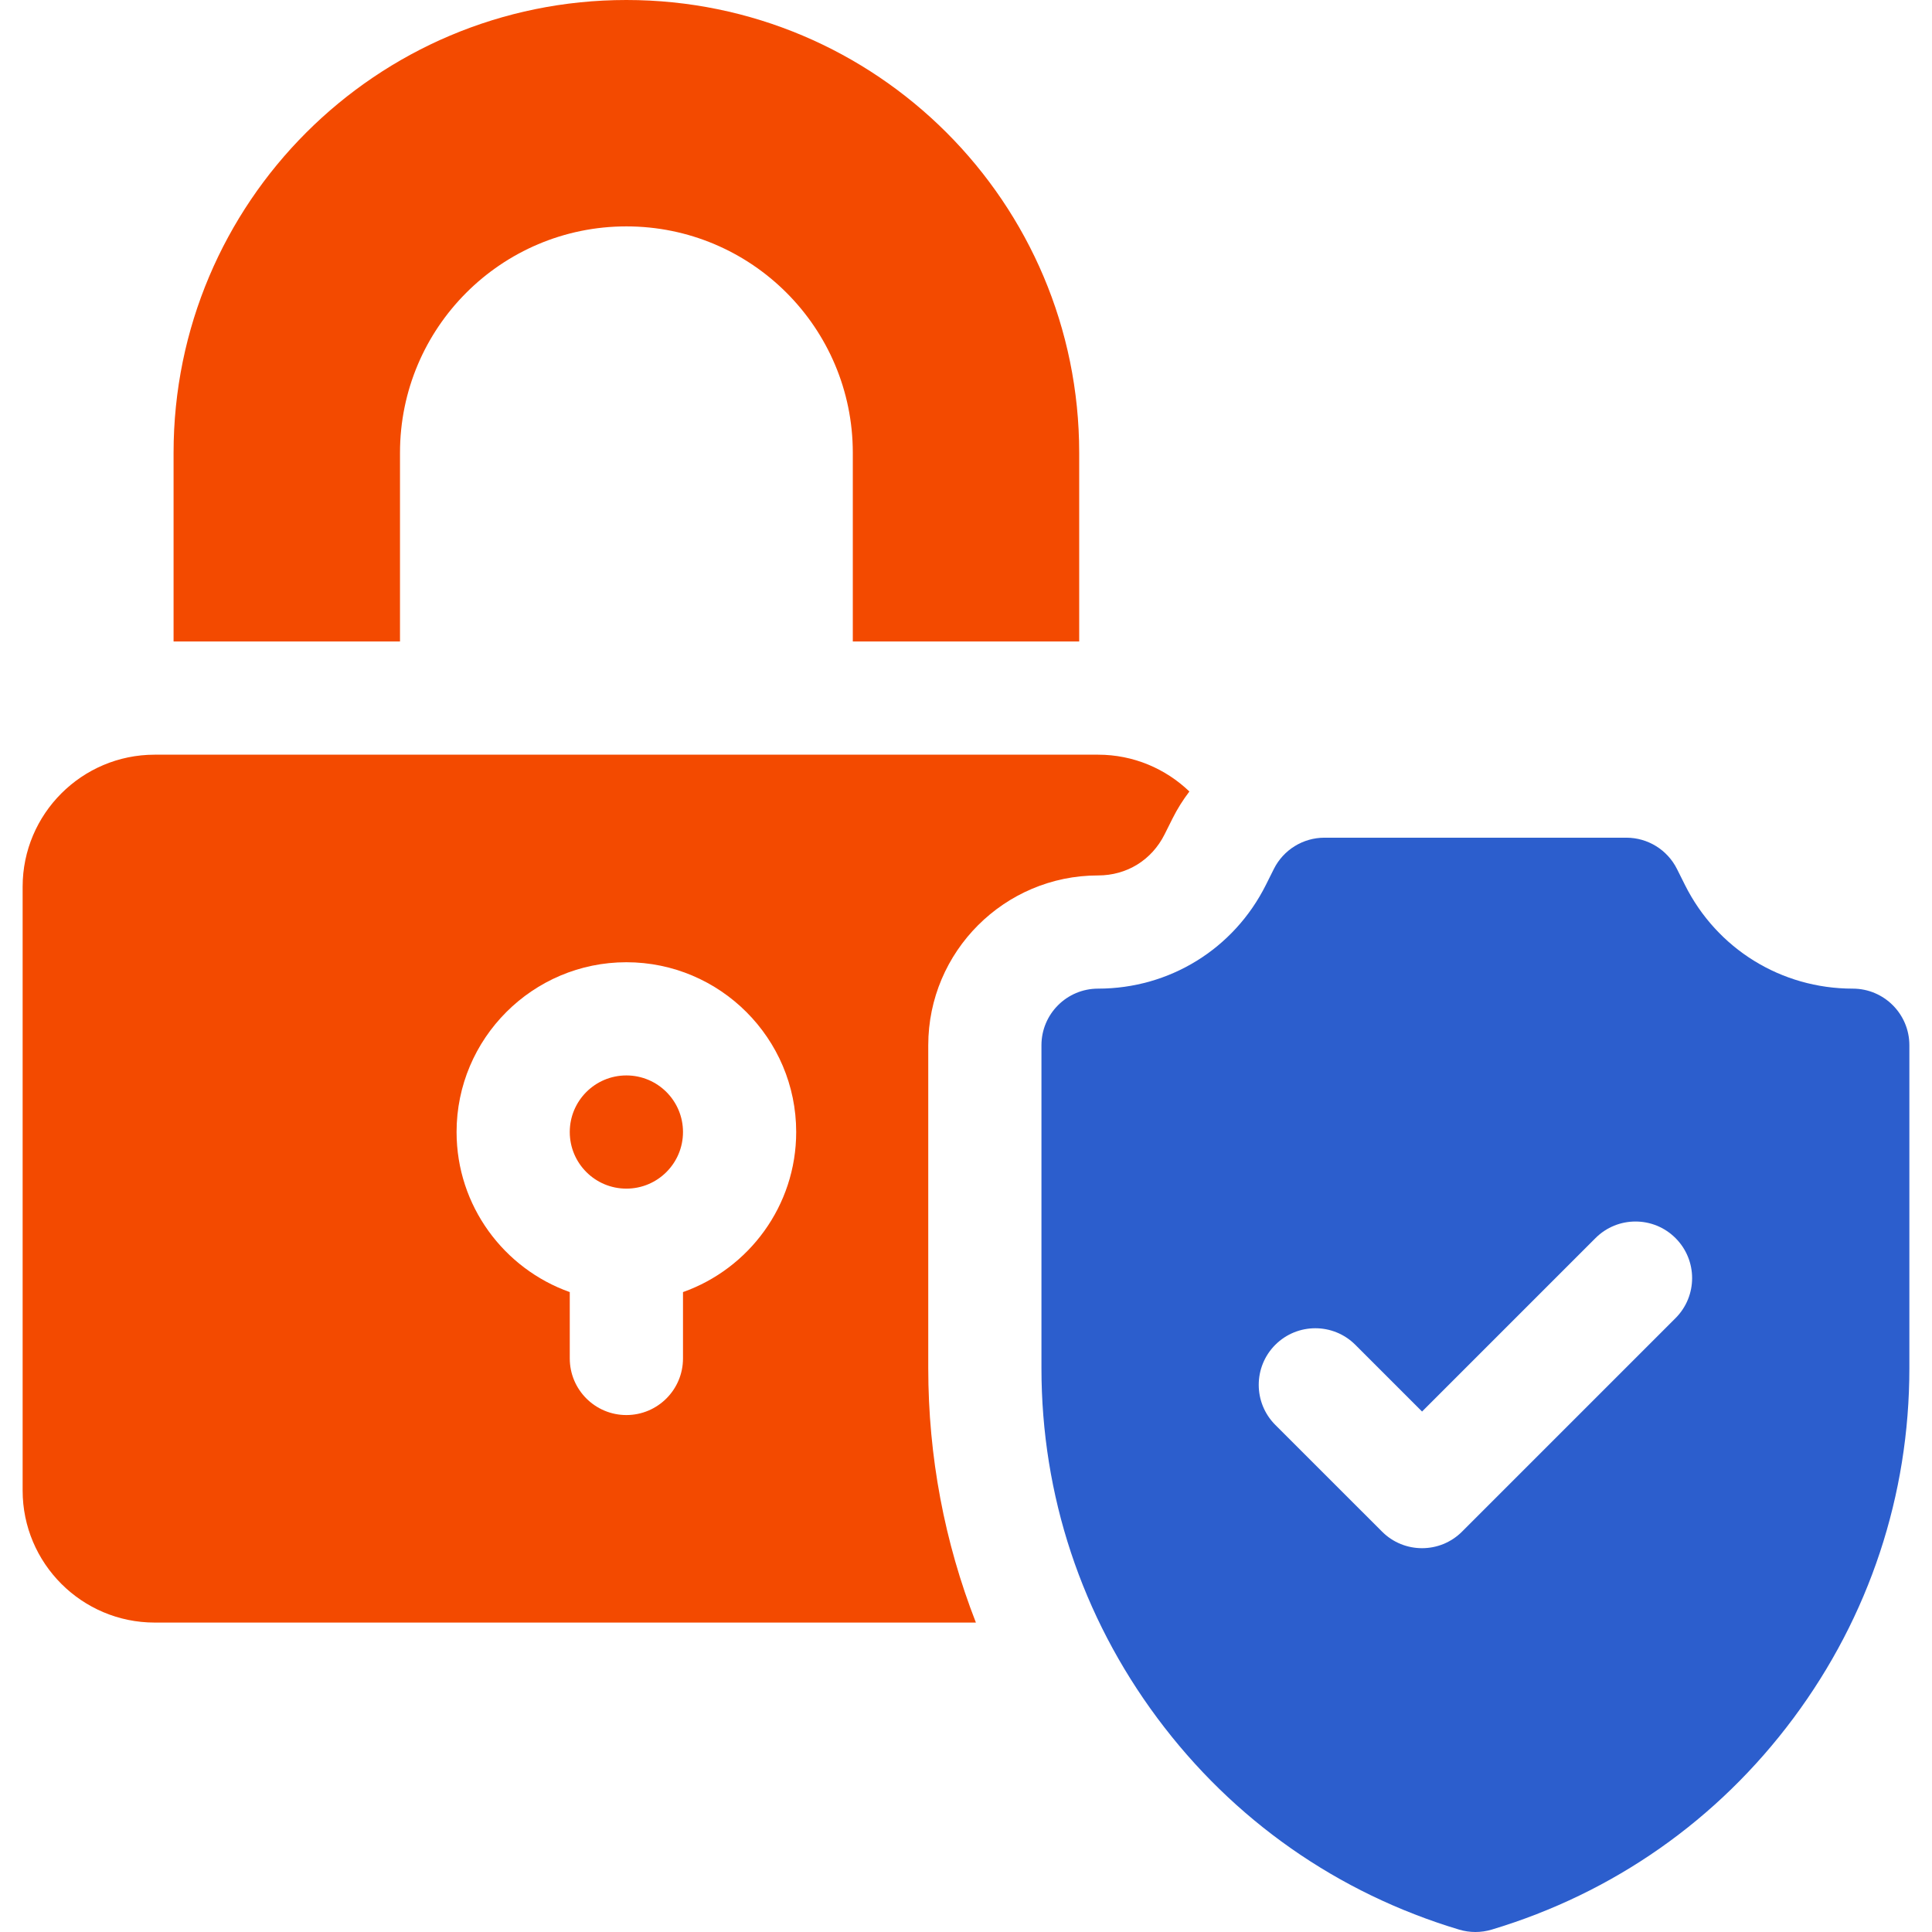
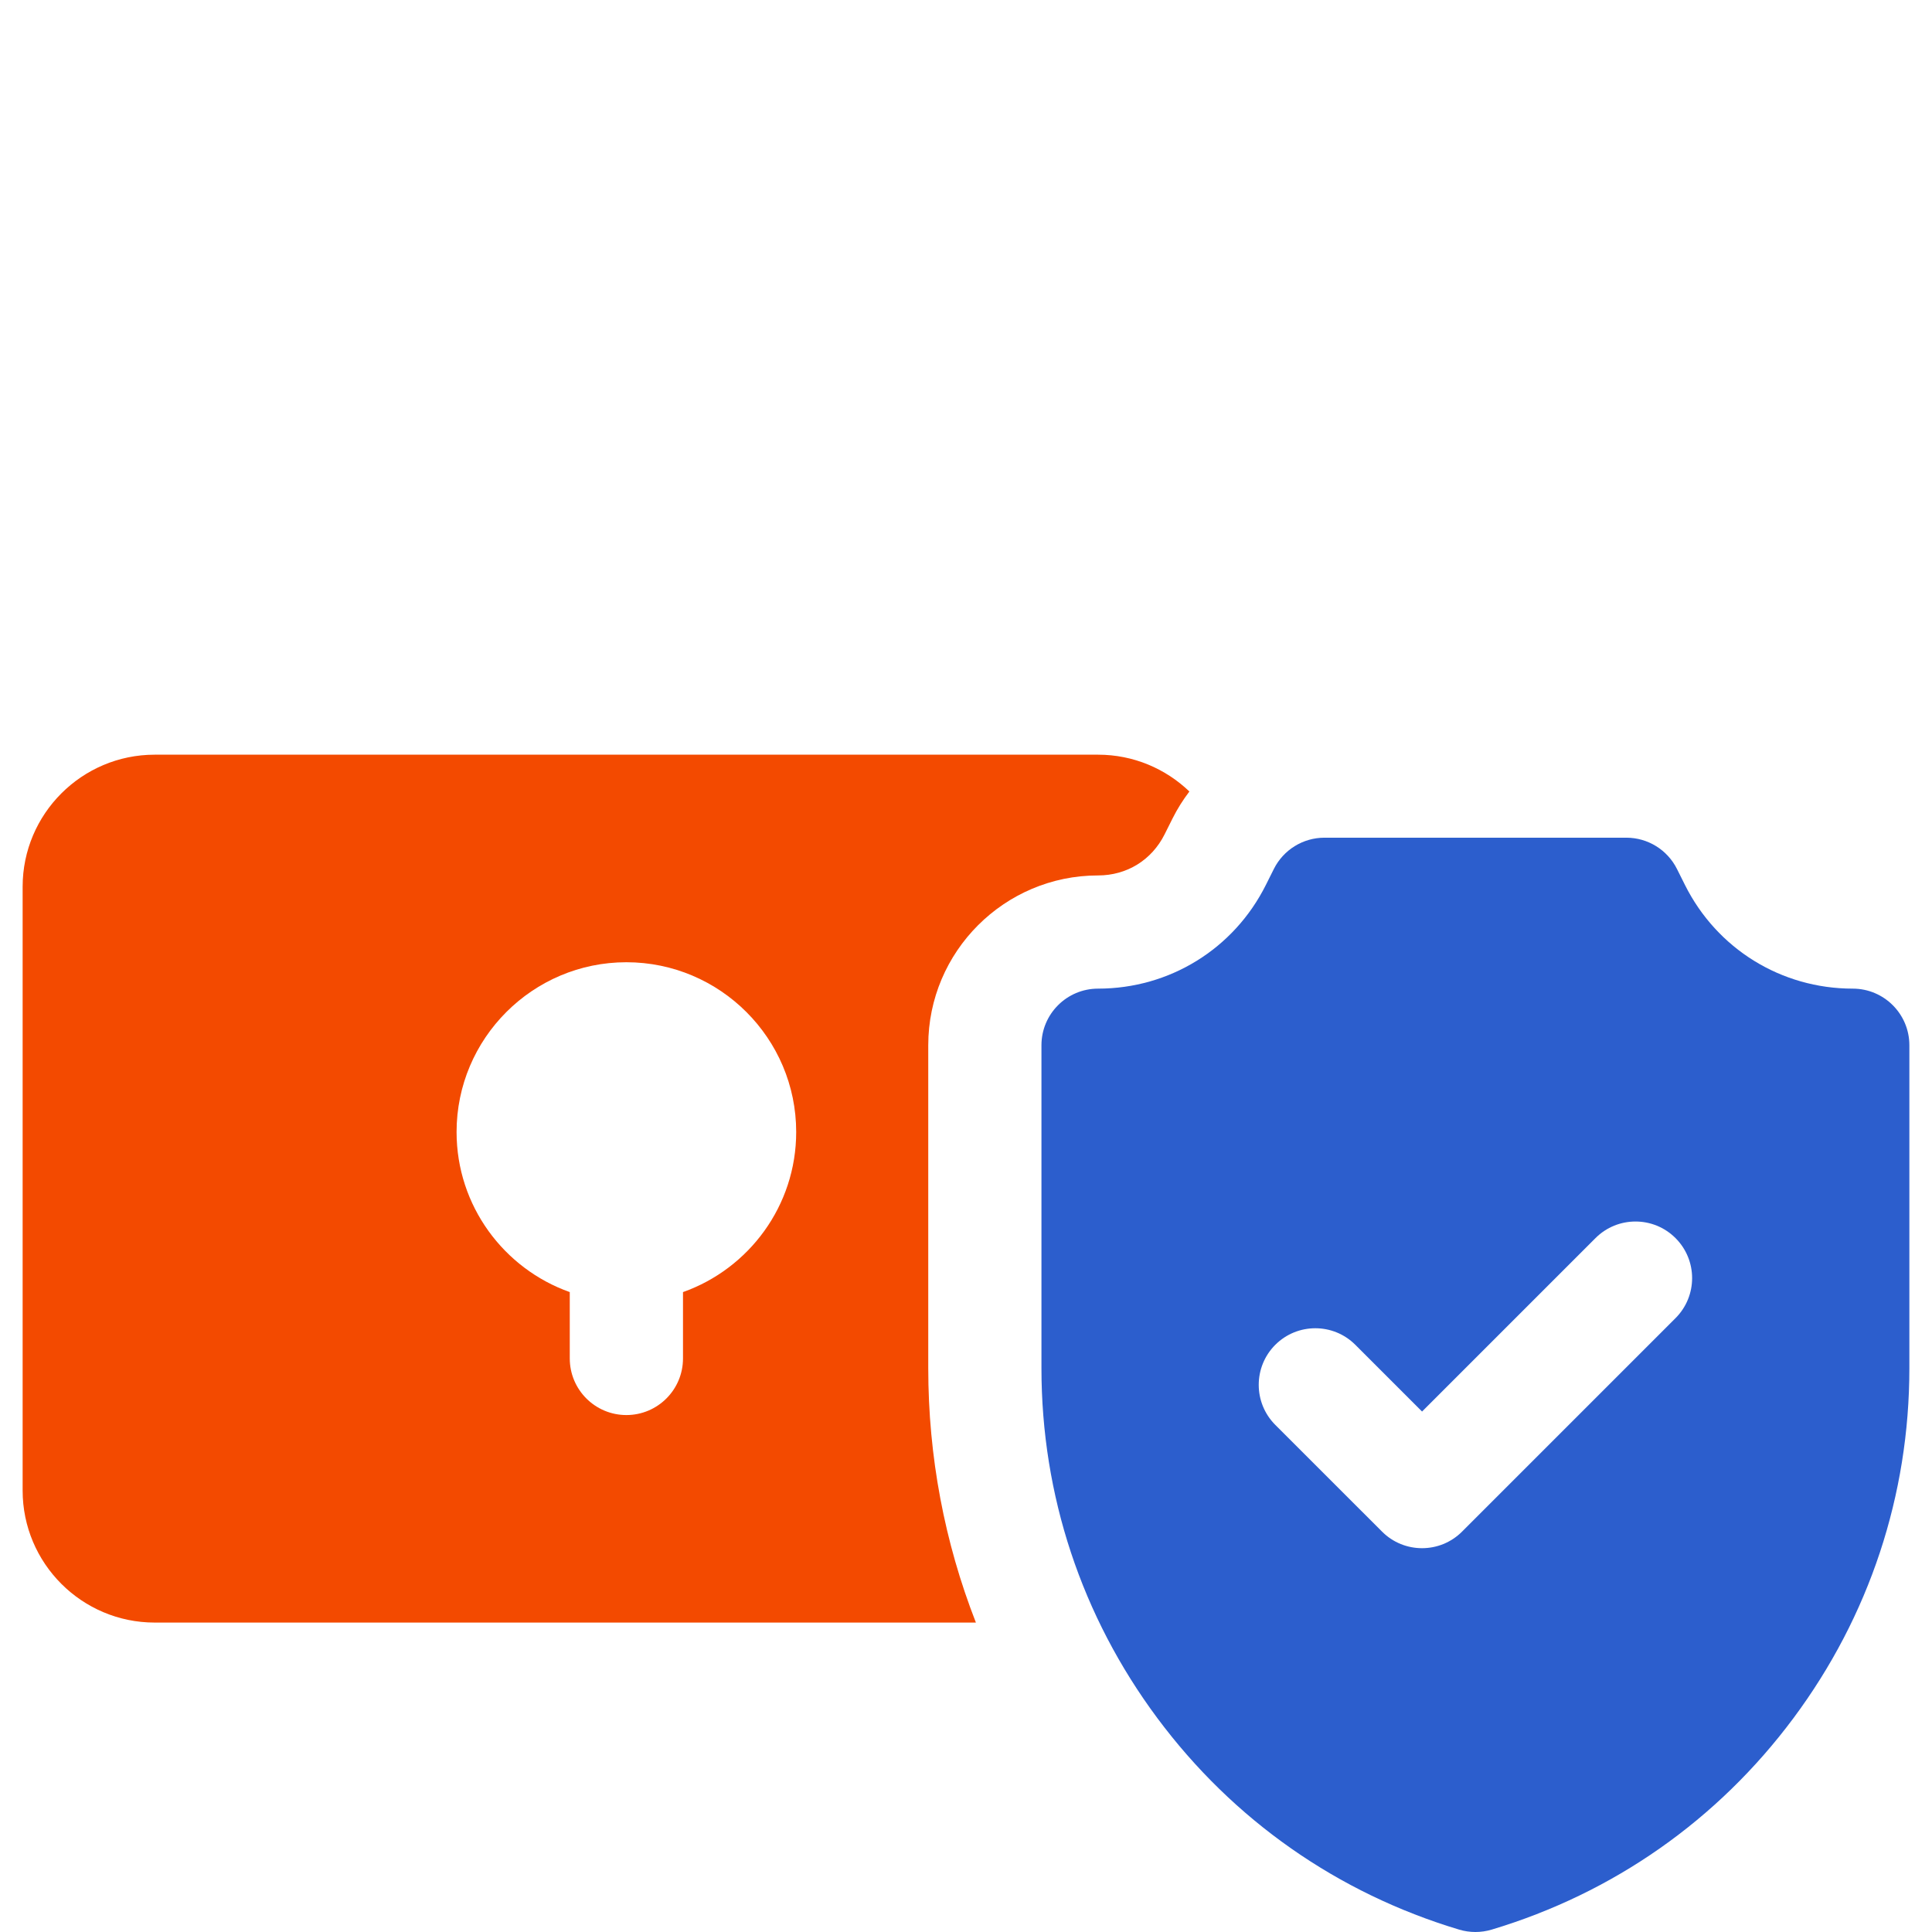
<svg xmlns="http://www.w3.org/2000/svg" width="56" height="56" viewBox="0 0 56 56" fill="none">
  <g clip-path="url(#clip0)">
-     <path d="M18.156 34.453C19.062 34.453 19.797 33.719 19.797 32.812C19.797 31.906 19.062 31.172 18.156 31.172C17.25 31.172 16.515 31.906 16.515 32.812C16.515 33.719 17.25 34.453 18.156 34.453Z" fill="#F34A00" />
    <path d="M26.906 30.297C26.906 27.583 29.114 25.375 31.828 25.375C32.663 25.375 33.384 24.929 33.757 24.183L33.988 23.721C34.127 23.442 34.292 23.183 34.475 22.942C33.787 22.282 32.854 21.875 31.828 21.875H4.484C2.373 21.875 0.656 23.592 0.656 25.703V43.203C0.656 45.314 2.373 47.031 4.484 47.031H28.287C27.377 44.704 26.906 42.217 26.906 39.659V30.297ZM19.797 37.452V39.375C19.797 40.281 19.062 41.016 18.156 41.016C17.25 41.016 16.515 40.281 16.515 39.375V37.452C14.606 36.775 13.234 34.951 13.234 32.812C13.234 30.099 15.442 27.891 18.156 27.891C20.87 27.891 23.078 30.099 23.078 32.812C23.078 34.951 21.706 36.775 19.797 37.452Z" fill="#F34A00" />
    <path d="M53.703 28.656C51.63 28.656 49.766 27.504 48.839 25.65L48.608 25.188C48.33 24.632 47.762 24.281 47.14 24.281H38.39C37.769 24.281 37.201 24.632 36.923 25.188L36.692 25.65C35.765 27.504 33.901 28.656 31.828 28.656C30.922 28.656 30.187 29.391 30.187 30.297V39.659C30.187 43.34 31.349 46.847 33.546 49.8C35.743 52.753 38.768 54.873 42.294 55.931C42.448 55.977 42.607 56 42.765 56C42.924 56 43.083 55.977 43.237 55.931C46.763 54.873 49.788 52.753 51.985 49.8C54.182 46.847 55.344 43.34 55.344 39.659V30.297C55.344 29.391 54.609 28.656 53.703 28.656ZM48.566 38.207L42.379 44.394C42.058 44.715 41.639 44.875 41.219 44.875C40.799 44.875 40.379 44.715 40.059 44.394L36.965 41.301C36.325 40.66 36.325 39.621 36.965 38.98C37.606 38.34 38.645 38.34 39.285 38.98L41.219 40.914L46.246 35.887C46.887 35.246 47.925 35.246 48.566 35.887C49.207 36.528 49.207 37.566 48.566 38.207Z" fill="#2C5ECD" />
-     <path d="M11.594 13.125C11.594 9.501 14.532 6.562 18.156 6.562C21.78 6.562 24.719 9.501 24.719 13.125V18.594H31.281V13.125C31.281 5.876 25.405 0 18.156 0C10.907 0 5.031 5.876 5.031 13.125V18.594H11.594V13.125Z" fill="#F34A00" />
  </g>
  <defs>
    <clipPath id="clip0">
      <rect width="56" height="56" fill="white" transform="translate(-0)" />
    </clipPath>
  </defs>
</svg>